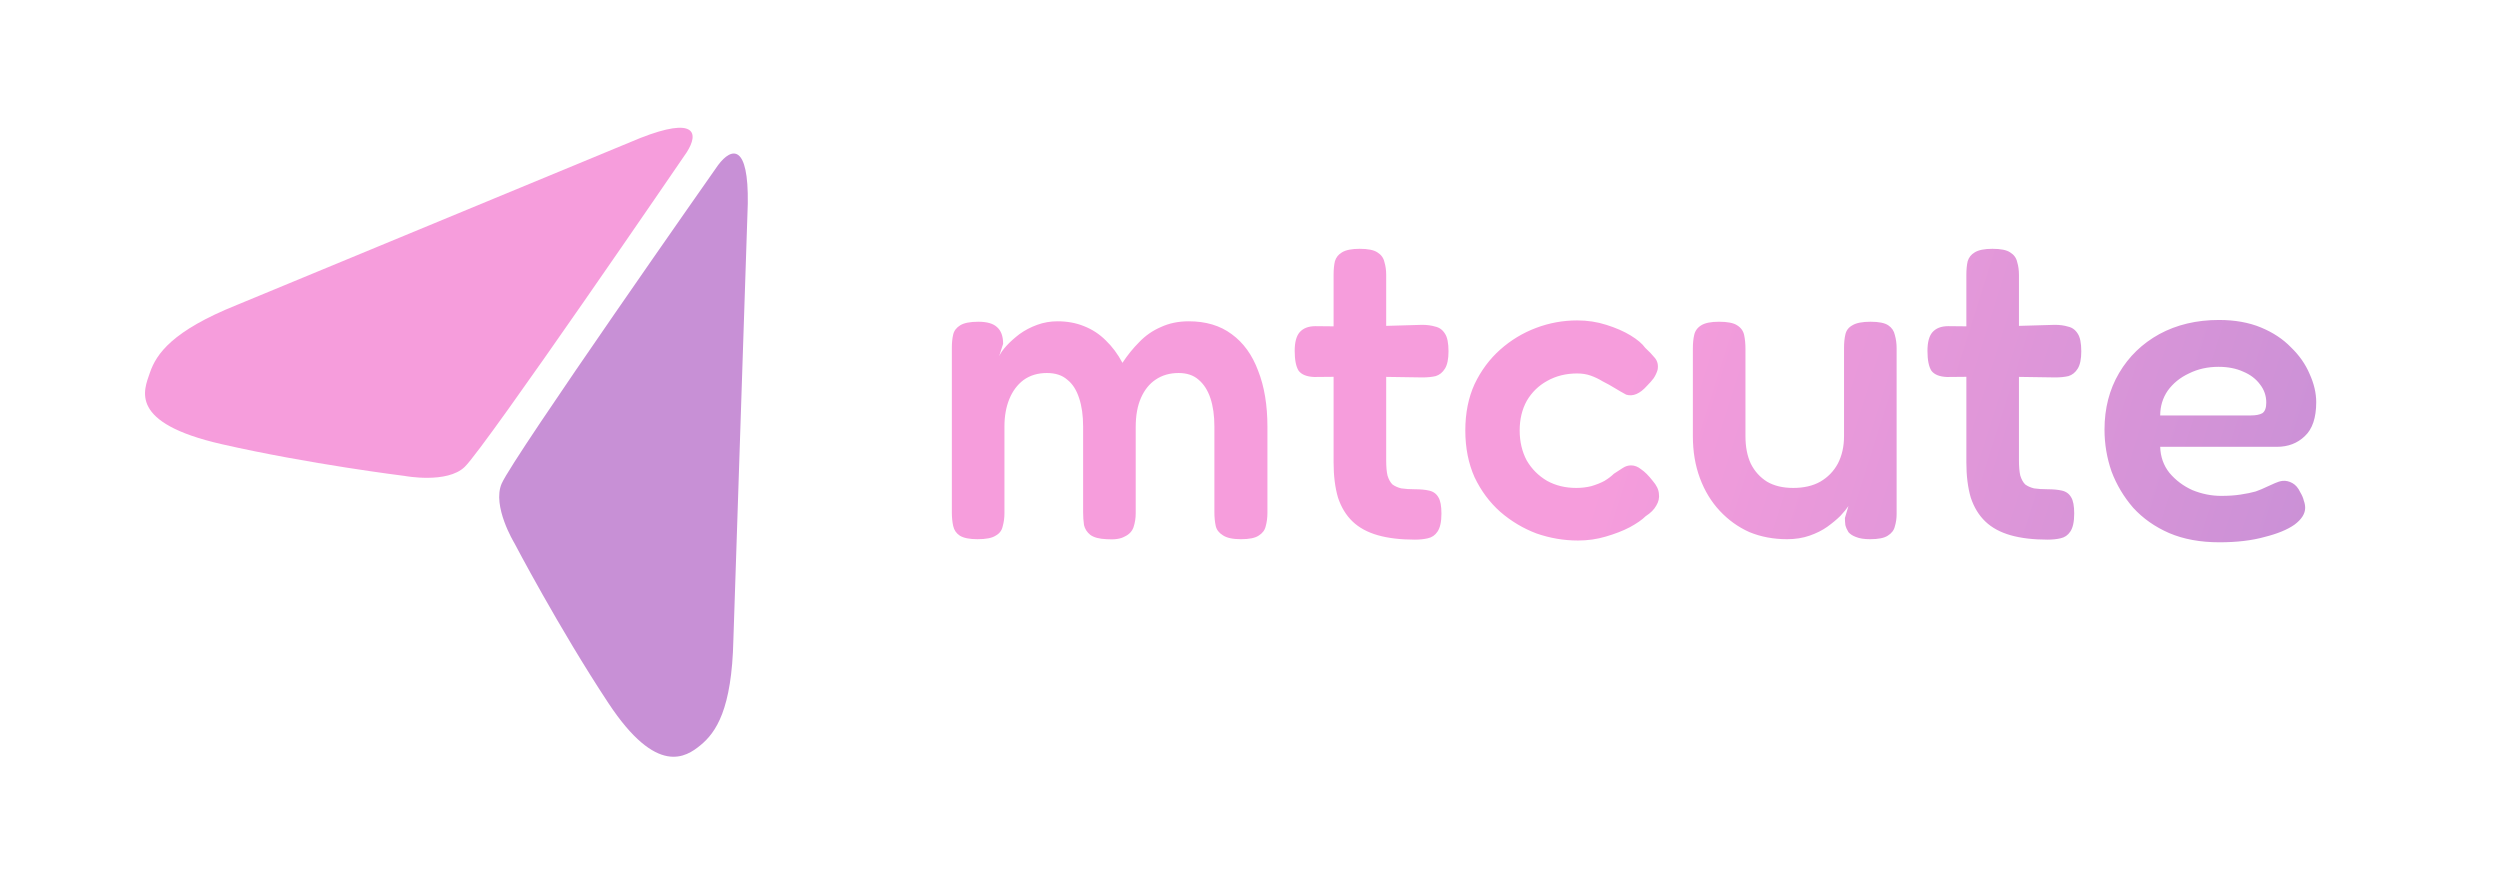
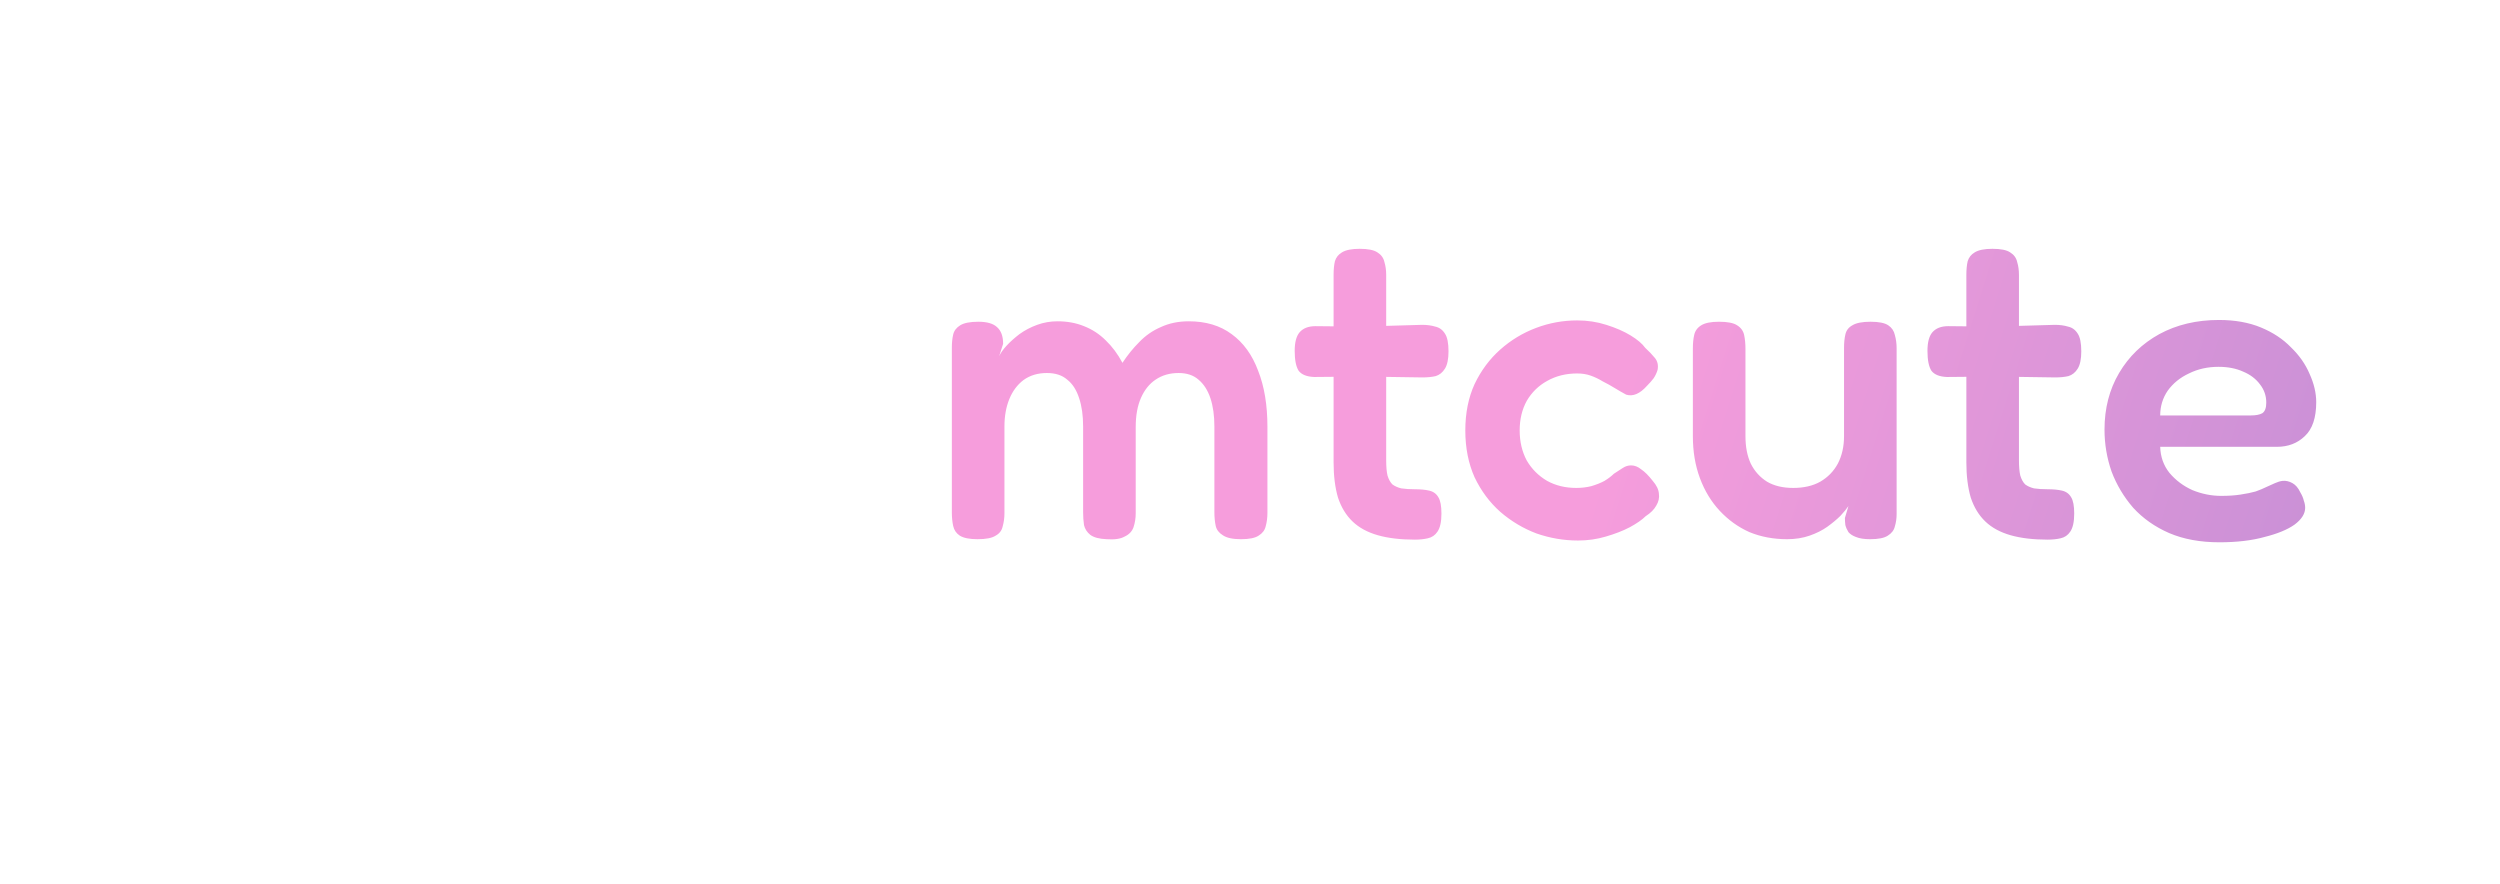
<svg xmlns="http://www.w3.org/2000/svg" width="724" height="256" viewBox="0 0 724 256" fill="none">
-   <path d="M185.46 39.953L68.637 88.299C49.905 95.817 45.286 102.45 43.408 107.945C41.675 113.02 37.089 122.447 64.198 128.632C89.538 134.412 117.207 137.832 117.207 137.832C117.207 137.832 129.479 140.153 134.585 135.207C140.696 129.285 198.873 44.109 198.873 44.109C202.489 38.454 201.388 33.712 185.46 39.953Z" fill="#F69DDC" />
-   <path d="M216.561 58.919L212.388 185.282C211.938 205.461 207.353 212.118 202.869 215.808C198.728 219.215 190.276 224.946 176.193 203.621C161.87 181.932 148.938 157.234 148.938 157.234C148.938 157.234 142.449 146.562 145.284 140.043C148.678 132.24 207.954 47.824 207.954 47.824C211.977 42.451 216.802 41.813 216.561 58.919Z" fill="#C890D6" />
  <path d="M283.08 156.152C280.776 156.152 279.069 155.811 277.96 155.128C276.936 154.445 276.296 153.507 276.04 152.312C275.784 151.117 275.656 149.837 275.656 148.472V100.6C275.656 99.235 275.784 97.997 276.04 96.888C276.296 95.779 276.979 94.883 278.088 94.2C279.197 93.517 280.947 93.176 283.336 93.176C285.811 93.176 287.603 93.688 288.712 94.712C289.907 95.736 290.504 97.357 290.504 99.576L289.352 103.16C289.779 102.221 290.504 101.197 291.528 100.088C292.552 98.979 293.789 97.869 295.24 96.76C296.776 95.651 298.483 94.755 300.36 94.072C302.237 93.389 304.2 93.048 306.248 93.048C309.064 93.048 311.624 93.517 313.928 94.456C316.317 95.395 318.408 96.76 320.2 98.552C322.077 100.344 323.699 102.52 325.064 105.08C326.515 102.861 328.136 100.856 329.928 99.064C331.72 97.187 333.811 95.736 336.2 94.712C338.589 93.603 341.277 93.048 344.264 93.048C349.213 93.048 353.352 94.285 356.68 96.76C360.093 99.235 362.653 102.776 364.36 107.384C366.152 111.907 367.048 117.325 367.048 123.64V148.472C367.048 149.923 366.877 151.245 366.536 152.44C366.28 153.549 365.597 154.445 364.488 155.128C363.464 155.811 361.757 156.152 359.368 156.152C356.979 156.152 355.229 155.768 354.12 155C353.011 154.317 352.328 153.421 352.072 152.312C351.816 151.117 351.688 149.795 351.688 148.344V123.512C351.688 120.355 351.304 117.624 350.536 115.32C349.768 113.016 348.616 111.224 347.08 109.944C345.629 108.664 343.709 108.024 341.32 108.024C338.76 108.024 336.541 108.664 334.664 109.944C332.872 111.139 331.464 112.888 330.44 115.192C329.416 117.496 328.904 120.312 328.904 123.64V148.6C328.904 150.051 328.691 151.416 328.264 152.696C327.837 153.891 326.984 154.787 325.704 155.384C324.509 156.067 322.76 156.323 320.456 156.152C318.323 156.067 316.744 155.64 315.72 154.872C314.781 154.104 314.184 153.165 313.928 152.056C313.757 150.861 313.672 149.624 313.672 148.344V123.512C313.672 120.355 313.288 117.624 312.52 115.32C311.752 112.931 310.6 111.139 309.064 109.944C307.613 108.664 305.651 108.024 303.176 108.024C300.531 108.024 298.269 108.707 296.392 110.072C294.6 111.437 293.235 113.272 292.296 115.576C291.357 117.88 290.888 120.525 290.888 123.512V148.6C290.888 149.965 290.717 151.245 290.376 152.44C290.12 153.635 289.437 154.531 288.328 155.128C287.304 155.811 285.555 156.152 283.08 156.152ZM409.76 156.28C405.579 156.28 401.995 155.853 399.008 155C396.021 154.147 393.589 152.824 391.712 151.032C389.835 149.24 388.427 146.936 387.488 144.12C386.635 141.219 386.208 137.805 386.208 133.88V79.608C386.208 78.072 386.336 76.749 386.592 75.64C386.933 74.531 387.616 73.677 388.64 73.08C389.749 72.397 391.456 72.056 393.76 72.056C396.149 72.056 397.856 72.397 398.88 73.08C399.989 73.763 400.672 74.701 400.928 75.896C401.269 77.005 401.44 78.243 401.44 79.608V133.368C401.44 135.16 401.568 136.611 401.824 137.72C402.165 138.829 402.635 139.683 403.232 140.28C403.915 140.792 404.768 141.176 405.792 141.432C406.901 141.603 408.224 141.688 409.76 141.688C411.381 141.688 412.747 141.816 413.856 142.072C415.051 142.328 415.947 142.968 416.544 143.992C417.141 144.931 417.44 146.509 417.44 148.728C417.44 151.117 417.056 152.867 416.288 153.976C415.605 155 414.667 155.64 413.472 155.896C412.363 156.152 411.125 156.28 409.76 156.28ZM380.96 94.456L394.144 94.584L411.808 94.072C413.259 94.072 414.539 94.243 415.648 94.584C416.843 94.84 417.781 95.523 418.464 96.632C419.147 97.656 419.488 99.363 419.488 101.752C419.488 103.971 419.147 105.635 418.464 106.744C417.781 107.853 416.885 108.579 415.776 108.92C414.667 109.176 413.387 109.304 411.936 109.304L394.784 109.048L380.576 109.176C378.443 109.091 376.949 108.493 376.096 107.384C375.328 106.189 374.944 104.269 374.944 101.624C374.944 99.149 375.413 97.357 376.352 96.248C377.376 95.053 378.912 94.456 380.96 94.456ZM456.995 156.536C452.899 156.536 448.888 155.853 444.963 154.488C441.123 153.037 437.624 150.947 434.467 148.216C431.395 145.485 428.92 142.157 427.043 138.232C425.251 134.221 424.355 129.699 424.355 124.664C424.355 119.629 425.251 115.149 427.043 111.224C428.92 107.299 431.395 103.971 434.467 101.24C437.539 98.509 440.995 96.419 444.835 94.968C448.675 93.517 452.643 92.792 456.739 92.792C459.726 92.792 462.542 93.219 465.187 94.072C467.918 94.925 470.264 95.949 472.227 97.144C474.19 98.339 475.598 99.533 476.451 100.728C477.56 101.752 478.499 102.733 479.267 103.672C480.035 104.611 480.291 105.763 480.035 107.128C479.779 107.981 479.395 108.792 478.883 109.56C478.371 110.243 477.731 110.968 476.963 111.736C474.915 114.04 472.91 114.893 470.947 114.296C469.838 113.699 468.728 113.059 467.619 112.376C466.51 111.693 465.358 111.053 464.163 110.456C463.054 109.773 461.902 109.219 460.707 108.792C459.512 108.365 458.19 108.152 456.739 108.152C453.496 108.152 450.595 108.877 448.035 110.328C445.56 111.693 443.598 113.613 442.147 116.088C440.782 118.563 440.099 121.421 440.099 124.664C440.099 127.907 440.782 130.808 442.147 133.368C443.598 135.843 445.56 137.805 448.035 139.256C450.51 140.621 453.326 141.304 456.483 141.304C458.019 141.304 459.47 141.133 460.835 140.792C462.286 140.365 463.566 139.853 464.675 139.256C465.784 138.573 466.68 137.891 467.363 137.208C468.302 136.611 469.155 136.056 469.923 135.544C470.691 135.032 471.502 134.776 472.355 134.776C473.379 134.776 474.36 135.16 475.299 135.928C476.323 136.611 477.432 137.72 478.627 139.256C479.736 140.536 480.334 141.773 480.419 142.968C480.59 144.163 480.334 145.315 479.651 146.424C479.054 147.533 478.03 148.557 476.579 149.496C475.555 150.52 474.019 151.587 471.971 152.696C470.008 153.72 467.704 154.616 465.059 155.384C462.499 156.152 459.811 156.536 456.995 156.536ZM517.518 156.152C513.593 156.152 509.966 155.469 506.638 154.104C503.395 152.653 500.537 150.605 498.062 147.96C495.587 145.315 493.667 142.157 492.302 138.488C490.937 134.819 490.254 130.765 490.254 126.328V100.856C490.254 99.405 490.382 98.125 490.638 97.016C490.894 95.821 491.577 94.883 492.686 94.2C493.795 93.517 495.502 93.176 497.806 93.176C500.281 93.176 502.03 93.517 503.054 94.2C504.163 94.883 504.846 95.821 505.102 97.016C505.358 98.211 505.486 99.533 505.486 100.984V126.328C505.486 129.4 505.998 132.045 507.022 134.264C508.131 136.483 509.71 138.232 511.758 139.512C513.806 140.707 516.323 141.304 519.31 141.304C522.382 141.304 524.985 140.707 527.118 139.512C529.337 138.232 531.043 136.483 532.238 134.264C533.433 131.96 534.03 129.315 534.03 126.328V100.728C534.03 99.277 534.158 97.997 534.414 96.888C534.67 95.693 535.353 94.797 536.462 94.2C537.571 93.517 539.321 93.176 541.71 93.176C544.099 93.176 545.806 93.517 546.83 94.2C547.854 94.883 548.494 95.821 548.75 97.016C549.091 98.211 549.262 99.491 549.262 100.856V148.856C549.262 150.136 549.091 151.331 548.75 152.44C548.494 153.549 547.811 154.445 546.702 155.128C545.678 155.811 543.971 156.152 541.582 156.152C539.875 156.152 538.51 155.939 537.486 155.512C536.547 155.171 535.822 154.701 535.31 154.104C534.883 153.421 534.585 152.739 534.414 152.056C534.329 151.373 534.286 150.691 534.286 150.008L535.31 146.552C534.798 147.32 534.03 148.259 533.006 149.368C531.982 150.392 530.702 151.459 529.166 152.568C527.715 153.592 526.009 154.445 524.046 155.128C522.083 155.811 519.907 156.152 517.518 156.152ZM593.01 156.28C588.829 156.28 585.245 155.853 582.258 155C579.271 154.147 576.839 152.824 574.962 151.032C573.085 149.24 571.677 146.936 570.738 144.12C569.885 141.219 569.458 137.805 569.458 133.88V79.608C569.458 78.072 569.586 76.749 569.842 75.64C570.183 74.531 570.866 73.677 571.89 73.08C572.999 72.397 574.706 72.056 577.01 72.056C579.399 72.056 581.106 72.397 582.13 73.08C583.239 73.763 583.922 74.701 584.178 75.896C584.519 77.005 584.69 78.243 584.69 79.608V133.368C584.69 135.16 584.818 136.611 585.074 137.72C585.415 138.829 585.885 139.683 586.482 140.28C587.165 140.792 588.018 141.176 589.042 141.432C590.151 141.603 591.474 141.688 593.01 141.688C594.631 141.688 595.997 141.816 597.106 142.072C598.301 142.328 599.197 142.968 599.794 143.992C600.391 144.931 600.69 146.509 600.69 148.728C600.69 151.117 600.306 152.867 599.538 153.976C598.855 155 597.917 155.64 596.722 155.896C595.613 156.152 594.375 156.28 593.01 156.28ZM564.21 94.456L577.394 94.584L595.058 94.072C596.509 94.072 597.789 94.243 598.898 94.584C600.093 94.84 601.031 95.523 601.714 96.632C602.397 97.656 602.738 99.363 602.738 101.752C602.738 103.971 602.397 105.635 601.714 106.744C601.031 107.853 600.135 108.579 599.026 108.92C597.917 109.176 596.637 109.304 595.186 109.304L578.034 109.048L563.826 109.176C561.693 109.091 560.199 108.493 559.346 107.384C558.578 106.189 558.194 104.269 558.194 101.624C558.194 99.149 558.663 97.357 559.602 96.248C560.626 95.053 562.162 94.456 564.21 94.456ZM642.745 157.048C637.198 157.048 632.334 156.152 628.153 154.36C624.057 152.568 620.601 150.136 617.785 147.064C615.054 143.907 612.964 140.408 611.513 136.568C610.148 132.643 609.465 128.589 609.465 124.408C609.465 118.264 610.873 112.803 613.689 108.024C616.505 103.245 620.388 99.491 625.337 96.76C630.372 94.029 636.132 92.664 642.617 92.664C647.225 92.664 651.278 93.389 654.777 94.84C658.276 96.291 661.177 98.211 663.481 100.6C665.87 102.904 667.662 105.464 668.857 108.28C670.137 111.096 670.777 113.827 670.777 116.472C670.777 120.995 669.668 124.28 667.449 126.328C665.316 128.376 662.628 129.4 659.385 129.4H625.593C625.678 132.301 626.574 134.819 628.281 136.952C630.073 139.085 632.292 140.749 634.937 141.944C637.668 143.053 640.441 143.608 643.257 143.608C645.39 143.608 647.268 143.48 648.889 143.224C650.596 142.968 652.046 142.669 653.241 142.328C654.436 141.901 655.46 141.475 656.313 141.048C657.252 140.621 658.105 140.237 658.873 139.896C659.641 139.555 660.366 139.341 661.049 139.256C661.988 139.171 662.926 139.384 663.865 139.896C664.804 140.408 665.572 141.304 666.169 142.584C666.681 143.437 667.022 144.248 667.193 145.016C667.449 145.699 667.577 146.381 667.577 147.064C667.577 148.771 666.553 150.392 664.505 151.928C662.457 153.379 659.556 154.573 655.801 155.512C652.132 156.536 647.78 157.048 642.745 157.048ZM625.593 120.312H651.833C653.284 120.312 654.393 120.099 655.161 119.672C655.929 119.16 656.313 118.136 656.313 116.6C656.313 114.637 655.716 112.888 654.521 111.352C653.326 109.731 651.705 108.493 649.657 107.64C647.609 106.701 645.22 106.232 642.489 106.232C639.332 106.232 636.473 106.872 633.913 108.152C631.353 109.347 629.305 111.011 627.769 113.144C626.318 115.277 625.593 117.667 625.593 120.312Z" fill="url(#paint0_linear_1192_12)" />
  <defs>
    <linearGradient id="paint0_linear_1192_12" x1="472" y1="108" x2="675" y2="172" gradientUnits="userSpaceOnUse">
      <stop stop-color="#F69DDC" />
      <stop offset="1" stop-color="#C890D6" />
    </linearGradient>
  </defs>
</svg>